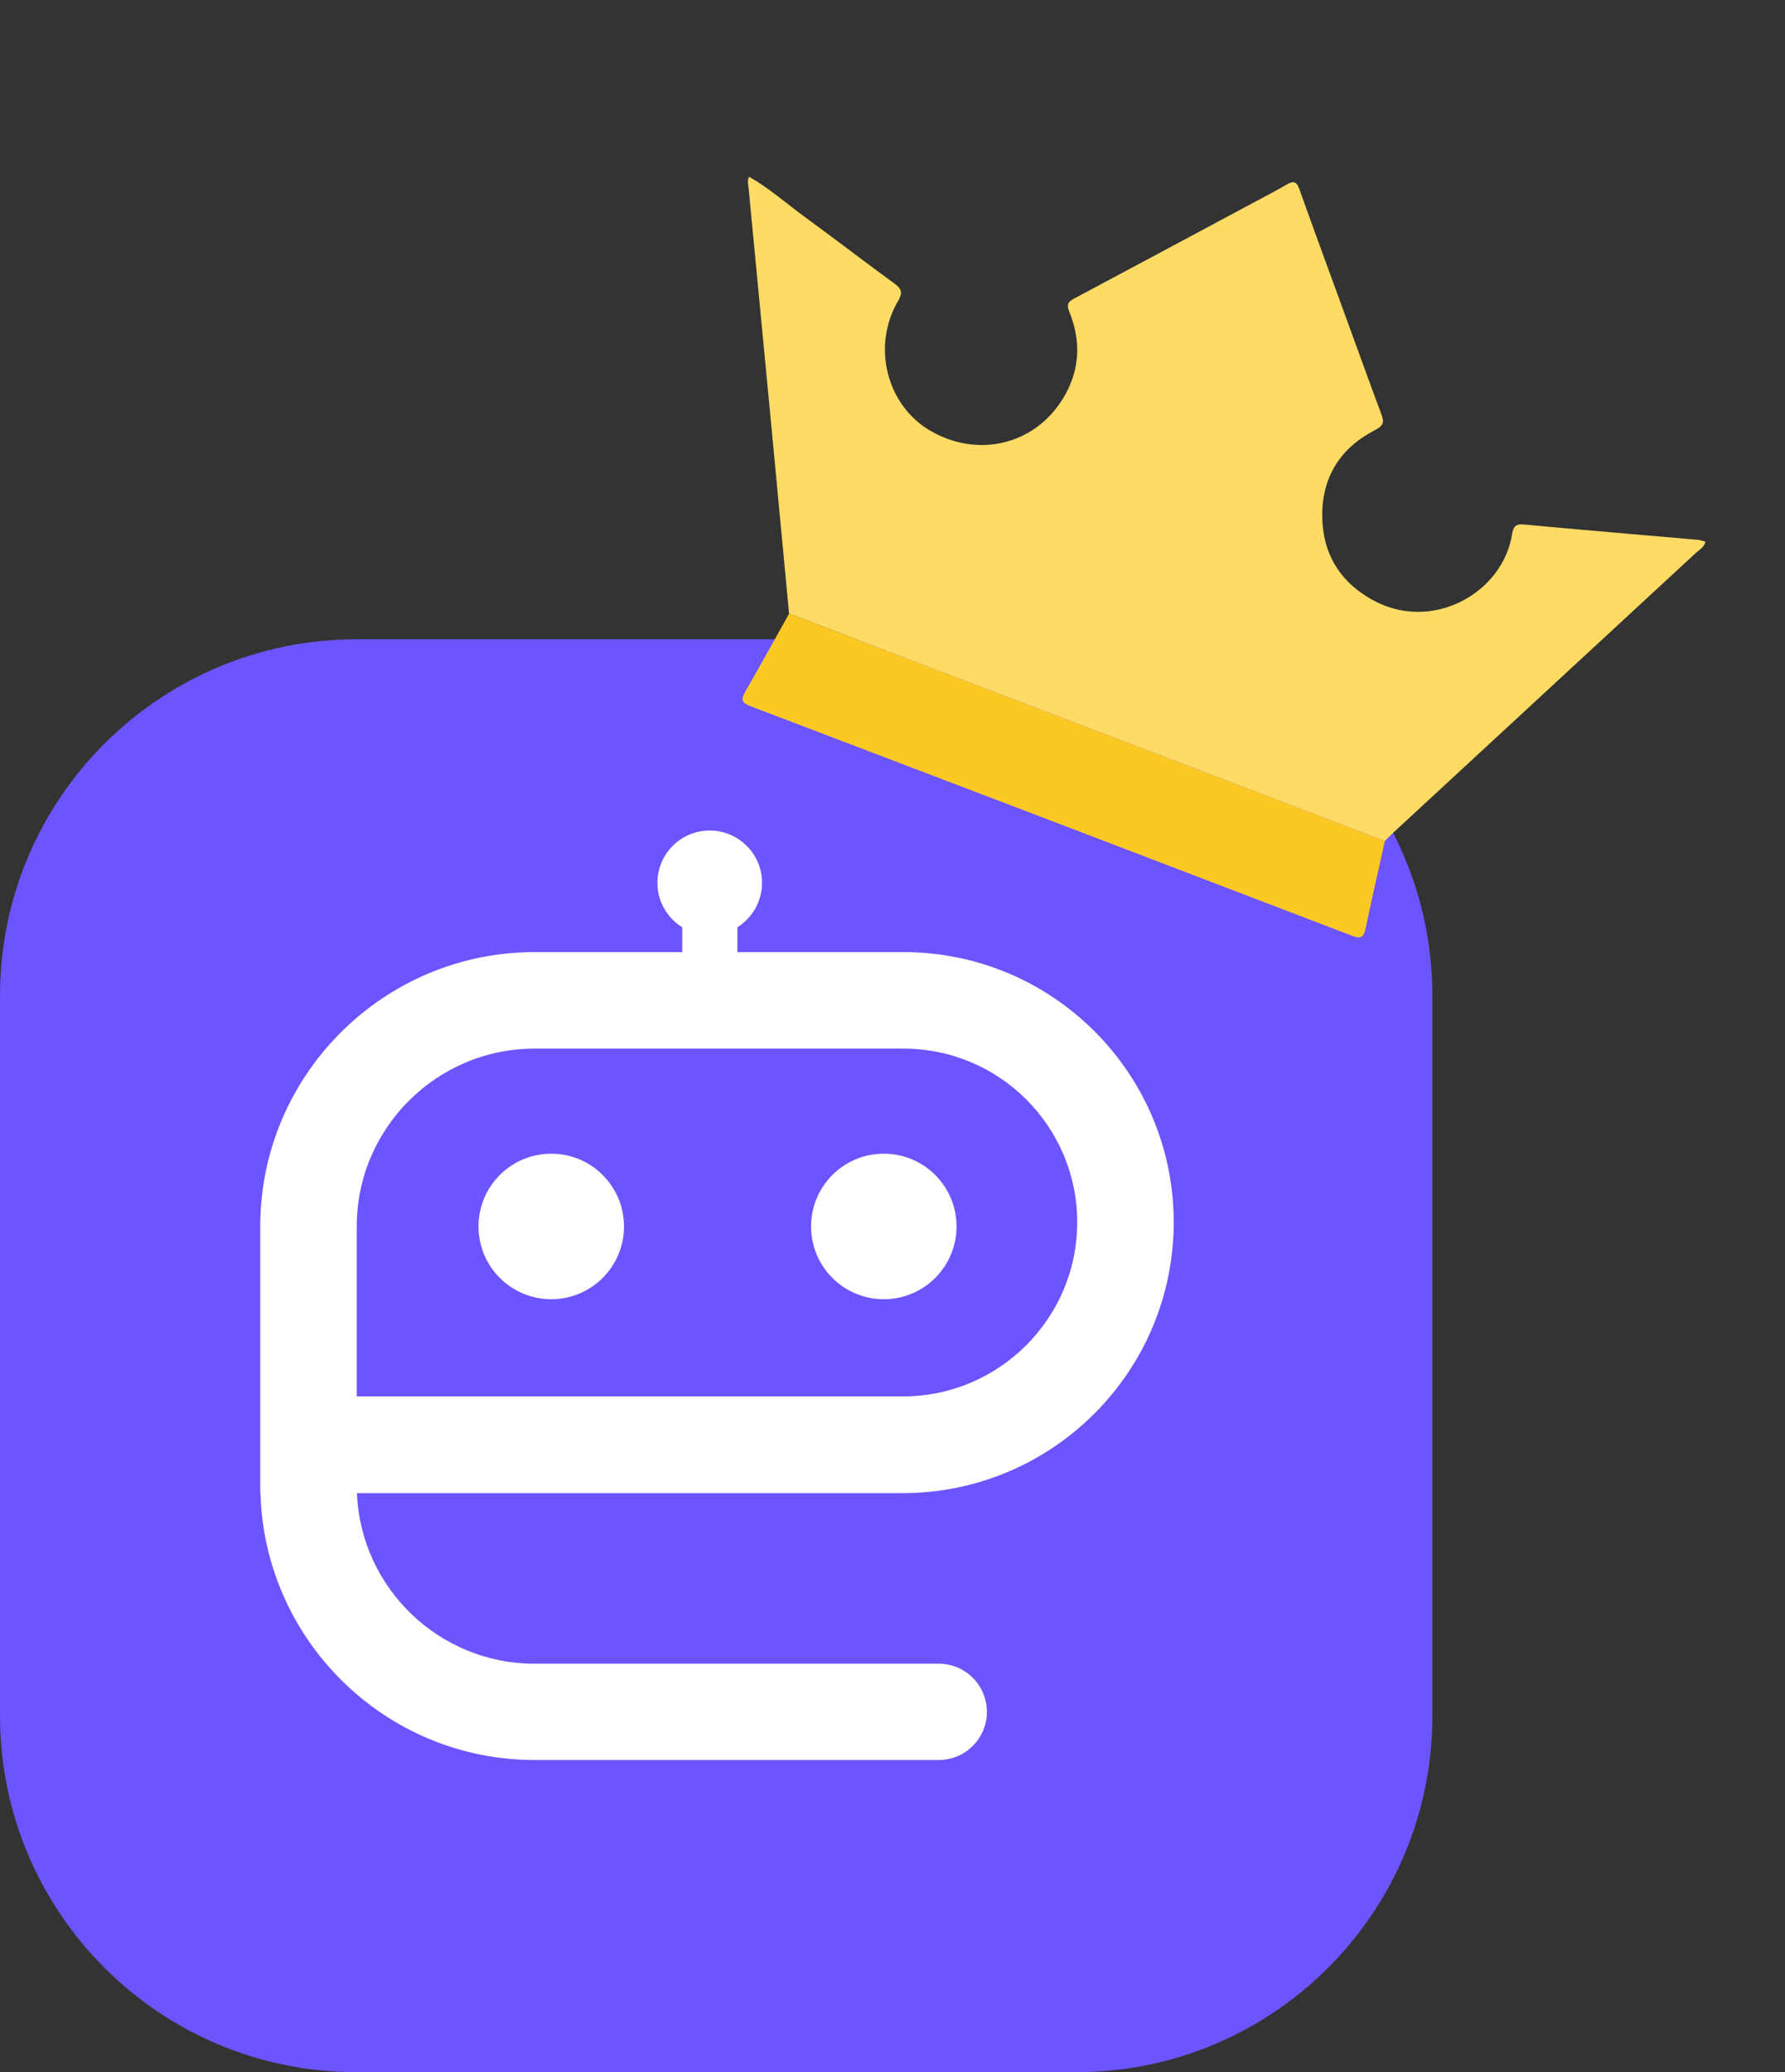
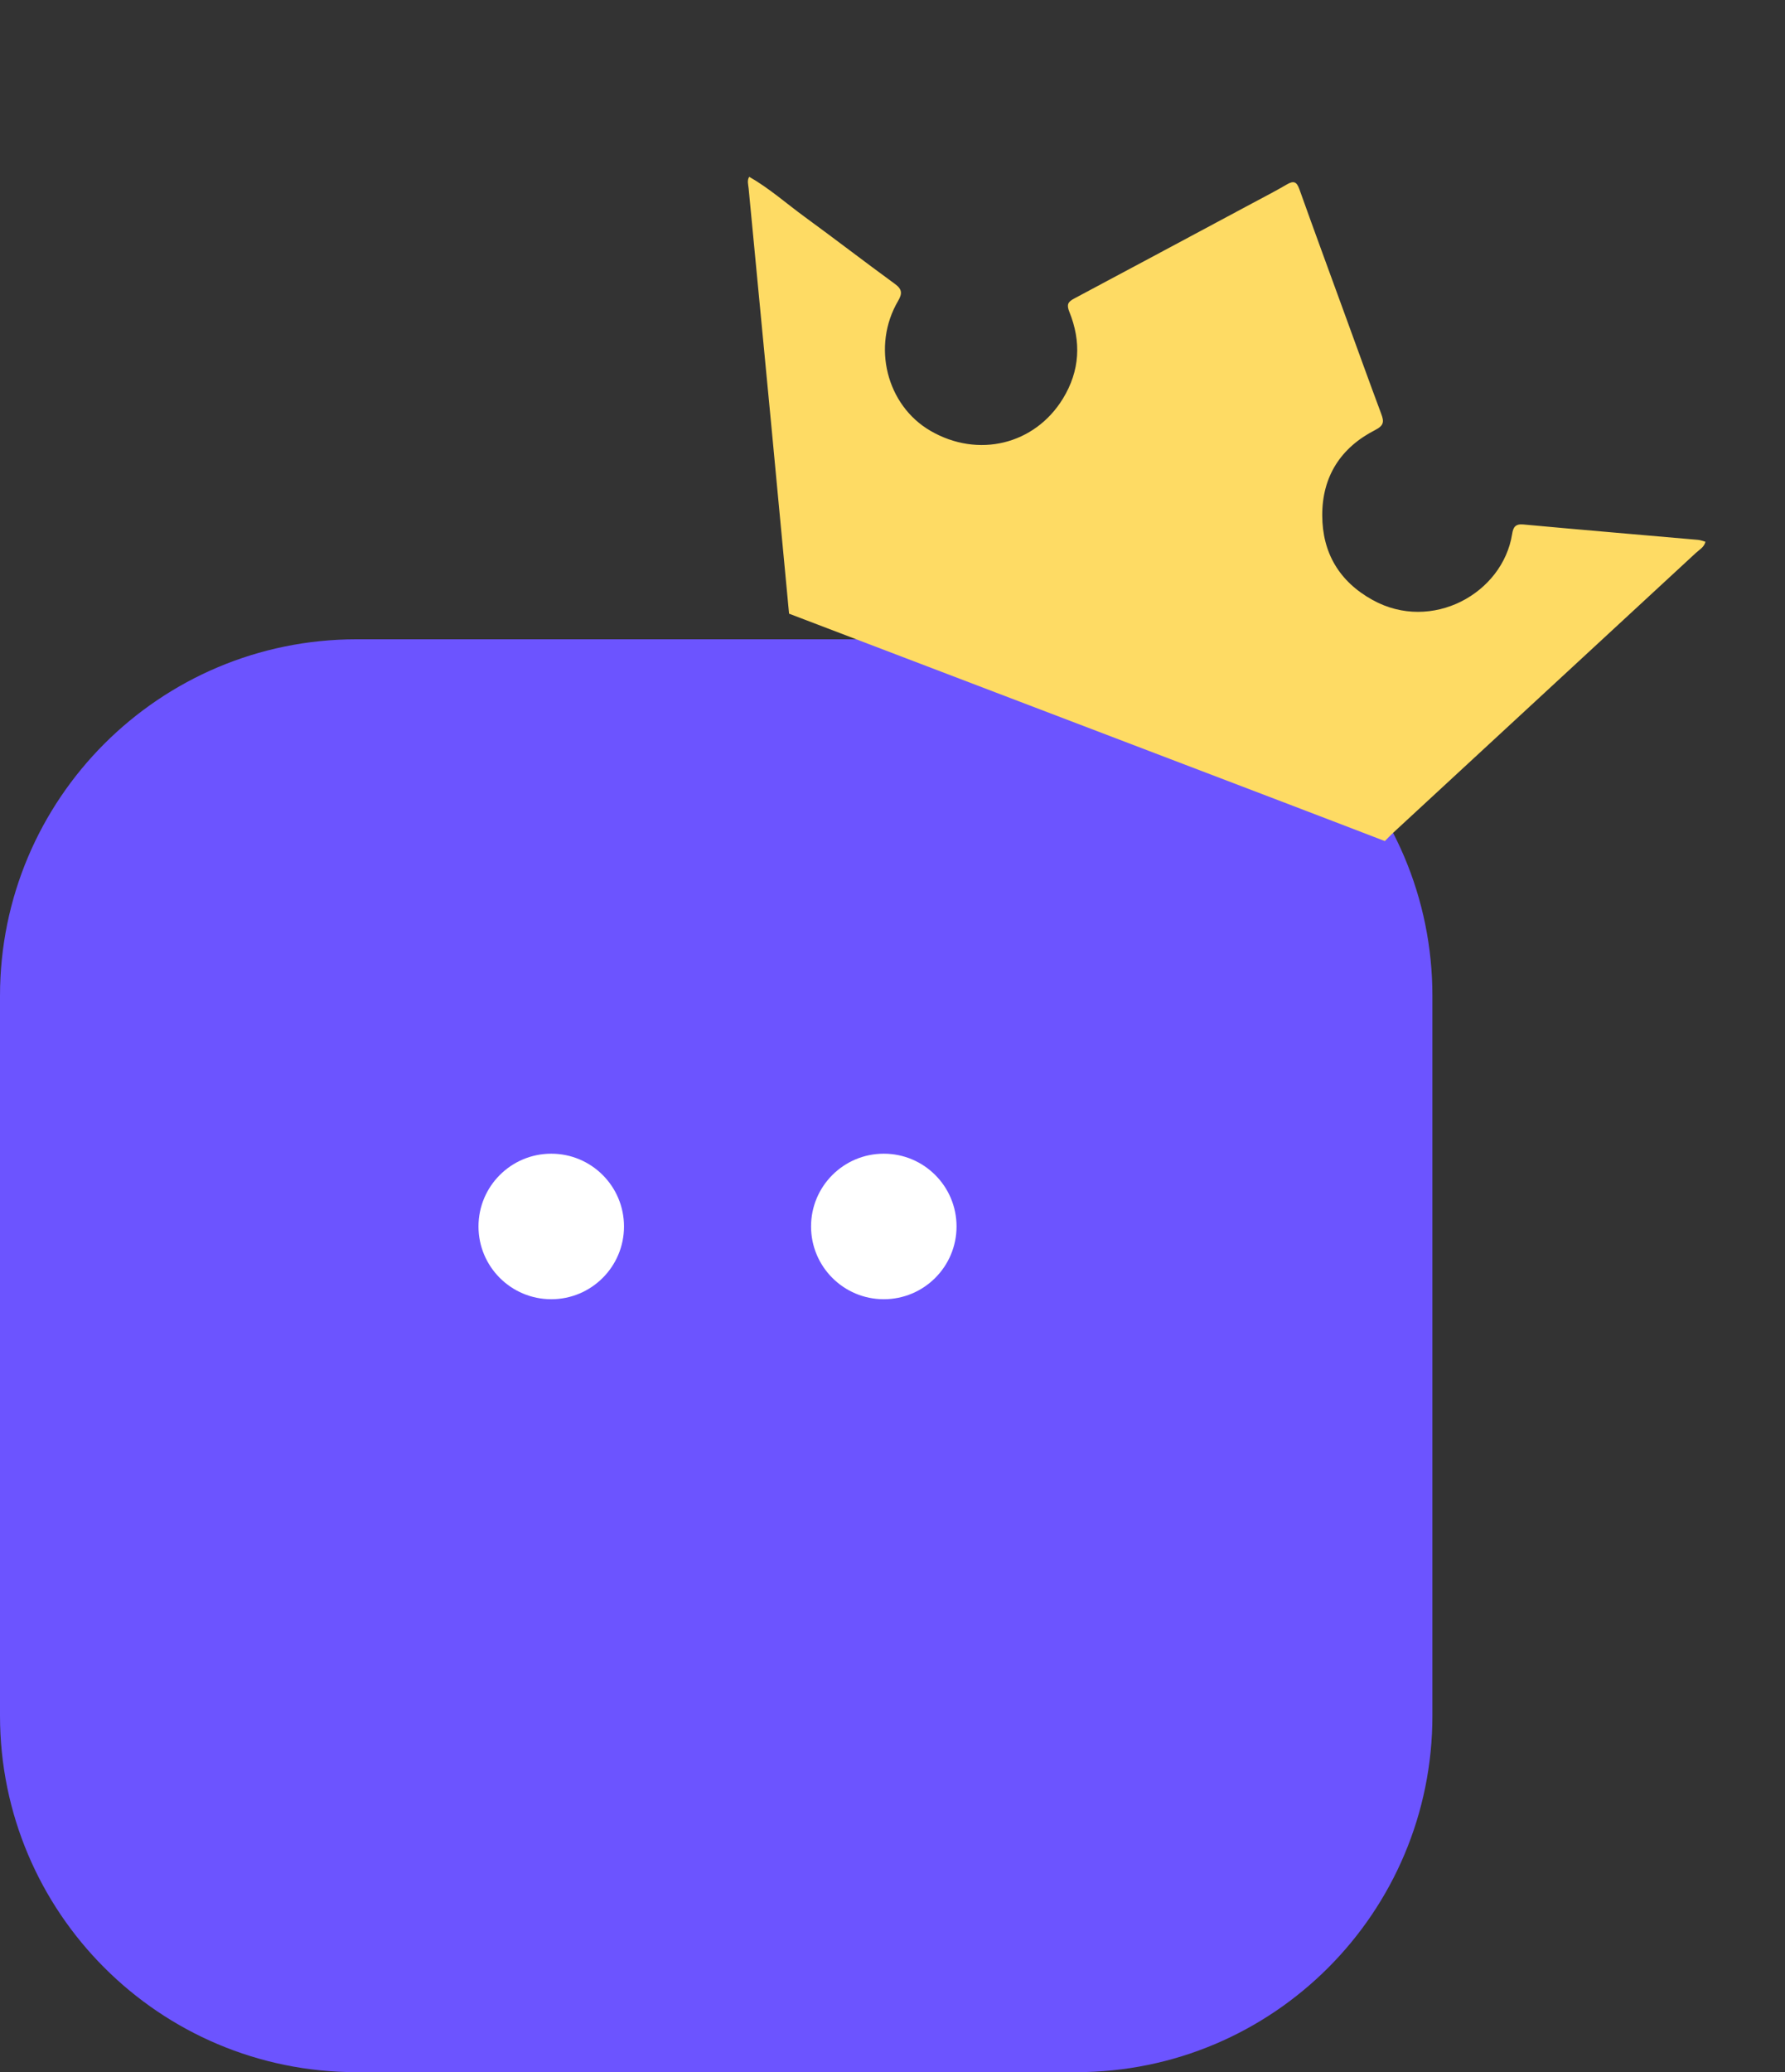
<svg xmlns="http://www.w3.org/2000/svg" width="81" height="94" viewBox="0 0 81 94" fill="none">
  <rect x="0" y="0" width="81" height="94" fill="#333333" stroke="none" />
  <path d="M48.832 94H16.178C7.241 94 0 86.76 0 77.825V45.175C0 36.24 7.241 29 16.178 29H48.822C57.759 29 65 36.24 65 45.175V77.815C65.01 86.76 57.769 94 48.832 94Z" fill="#6C54FF" />
-   <path d="M53.261 55.447C53.261 48.685 47.765 43.191 41.003 43.191H24.256C17.394 43.191 11.809 48.775 11.809 55.636V67.723H11.819C11.998 74.434 17.504 79.839 24.256 79.839H42.599C43.805 79.839 44.783 78.862 44.783 77.655C44.783 76.448 43.805 75.471 42.599 75.471H24.256C19.918 75.471 16.367 72.031 16.198 67.733H40.983C47.755 67.723 53.261 62.218 53.261 55.447ZM16.188 55.636C16.188 51.188 19.808 47.569 24.256 47.569H41.003C45.351 47.569 48.882 51.099 48.882 55.447C48.882 59.805 45.331 63.345 40.983 63.345H16.188V55.636Z" fill="white" />
  <path d="M25.015 58.937C26.838 58.937 28.316 57.459 28.316 55.636C28.316 53.813 26.838 52.335 25.015 52.335C23.191 52.335 21.713 53.813 21.713 55.636C21.713 57.459 23.191 58.937 25.015 58.937Z" fill="white" />
  <path d="M40.105 58.937C41.928 58.937 43.406 57.459 43.406 55.636C43.406 53.813 41.928 52.335 40.105 52.335C38.282 52.335 36.804 53.813 36.804 55.636C36.804 57.459 38.282 58.937 40.105 58.937Z" fill="white" />
-   <path d="M34.58 40.049C34.58 38.733 33.512 37.675 32.206 37.675C30.889 37.675 29.832 38.742 29.832 40.049C29.832 40.897 30.281 41.645 30.959 42.063V43.539H33.462V42.063C34.131 41.645 34.58 40.897 34.58 40.049Z" fill="white" />
  <path d="M35.806 27.838C35.542 25.043 35.28 22.247 35.015 19.453C34.668 15.818 34.318 12.185 33.972 8.551C33.956 8.375 33.891 8.191 33.998 8.019L33.997 8.02C34.903 8.536 35.682 9.23 36.519 9.841C37.892 10.842 39.238 11.88 40.611 12.881C40.94 13.12 40.949 13.318 40.755 13.649C39.551 15.697 40.226 18.385 42.223 19.544C44.384 20.798 46.955 20.171 48.234 18.082C49.007 16.817 49.071 15.494 48.524 14.144C48.389 13.811 48.468 13.69 48.742 13.544C51.44 12.107 54.135 10.662 56.829 9.22C57.353 8.939 57.883 8.668 58.395 8.367C58.699 8.189 58.839 8.237 58.961 8.577C59.65 10.506 60.359 12.429 61.06 14.354C61.598 15.828 62.129 17.305 62.678 18.775C62.811 19.13 62.804 19.302 62.394 19.512C60.838 20.308 59.996 21.618 60.001 23.377C60.005 25.082 60.776 26.382 62.285 27.217C64.966 28.701 68.19 26.926 68.618 24.224C68.663 23.938 68.749 23.756 69.122 23.791C71.767 24.036 74.414 24.258 77.06 24.49C77.172 24.501 77.281 24.546 77.392 24.576L77.391 24.574C77.333 24.823 77.112 24.936 76.948 25.089C72.376 29.318 67.801 33.544 63.227 37.77C63.094 37.892 62.971 38.025 62.842 38.154C61.238 37.539 59.635 36.922 58.03 36.311C50.624 33.486 43.214 30.662 35.806 27.838Z" fill="#FEDB64" />
-   <path d="M35.806 27.838C43.214 30.662 50.624 33.486 58.032 36.31C59.636 36.922 61.239 37.54 62.844 38.153C62.55 39.474 62.245 40.792 61.971 42.116C61.885 42.532 61.745 42.599 61.344 42.446C52.255 38.966 43.163 35.497 34.065 32.039C33.663 31.886 33.604 31.743 33.817 31.375C34.496 30.205 35.146 29.019 35.806 27.838Z" fill="#FBC824" />
</svg>